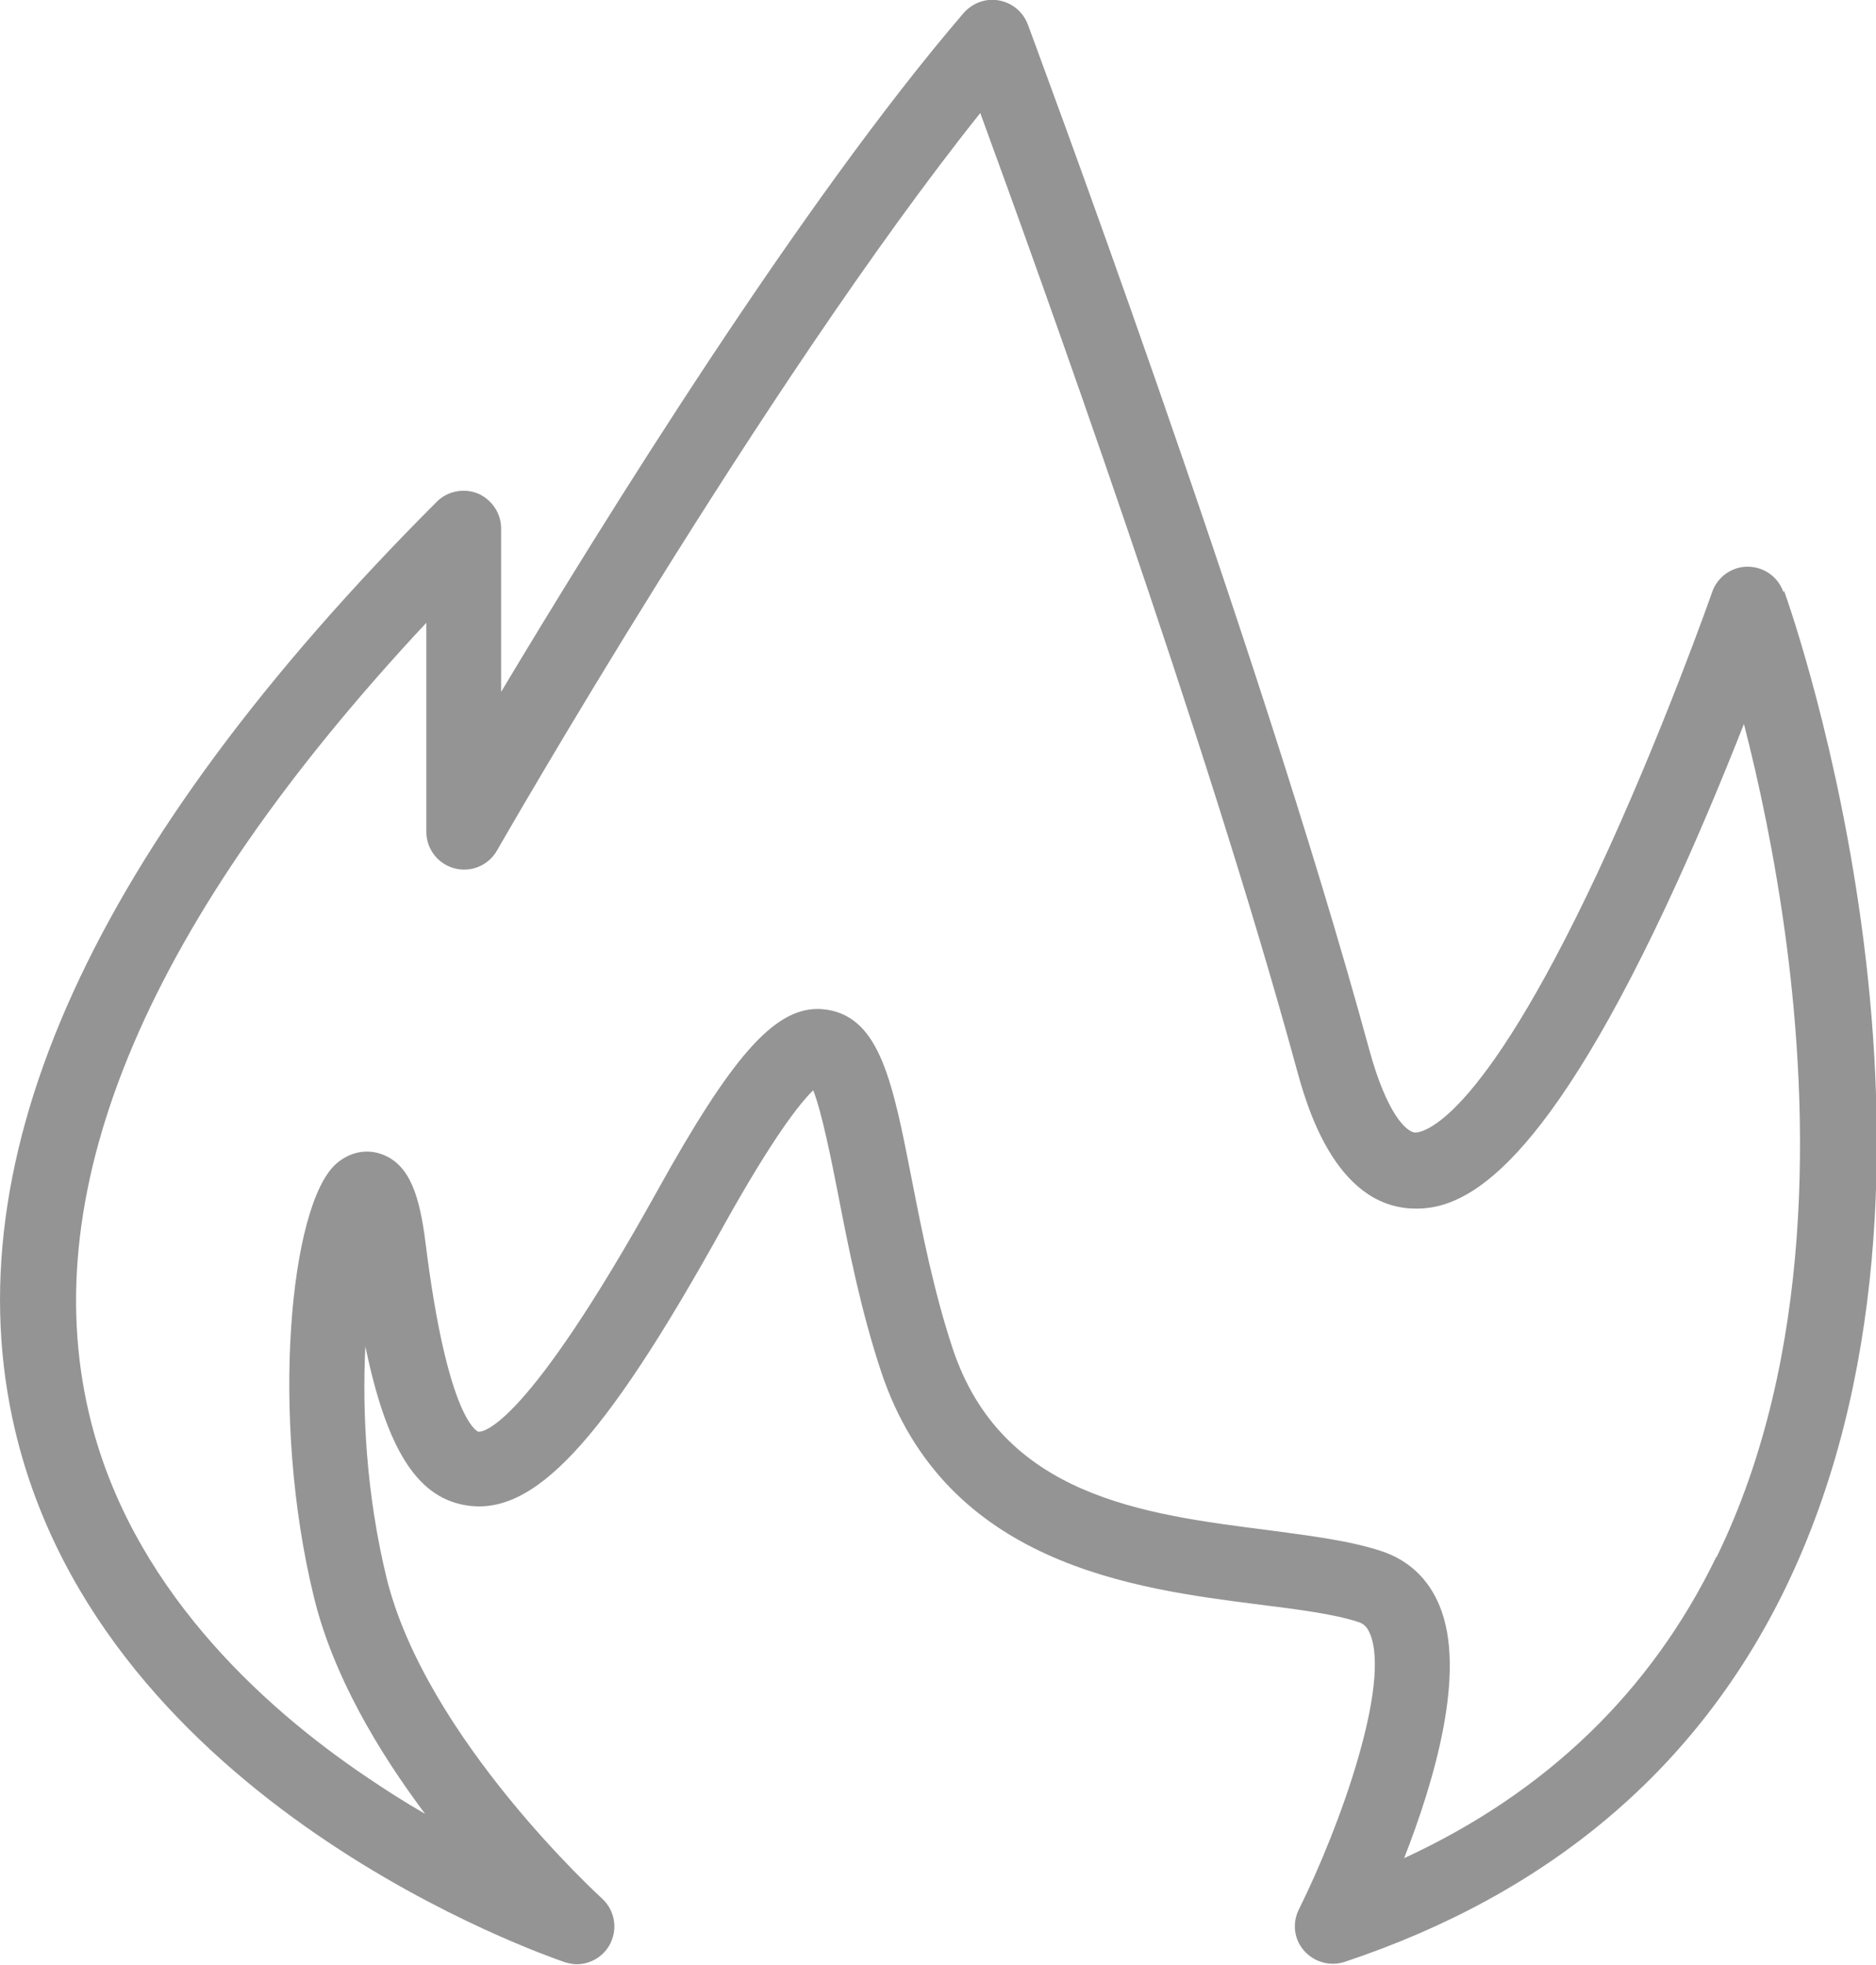
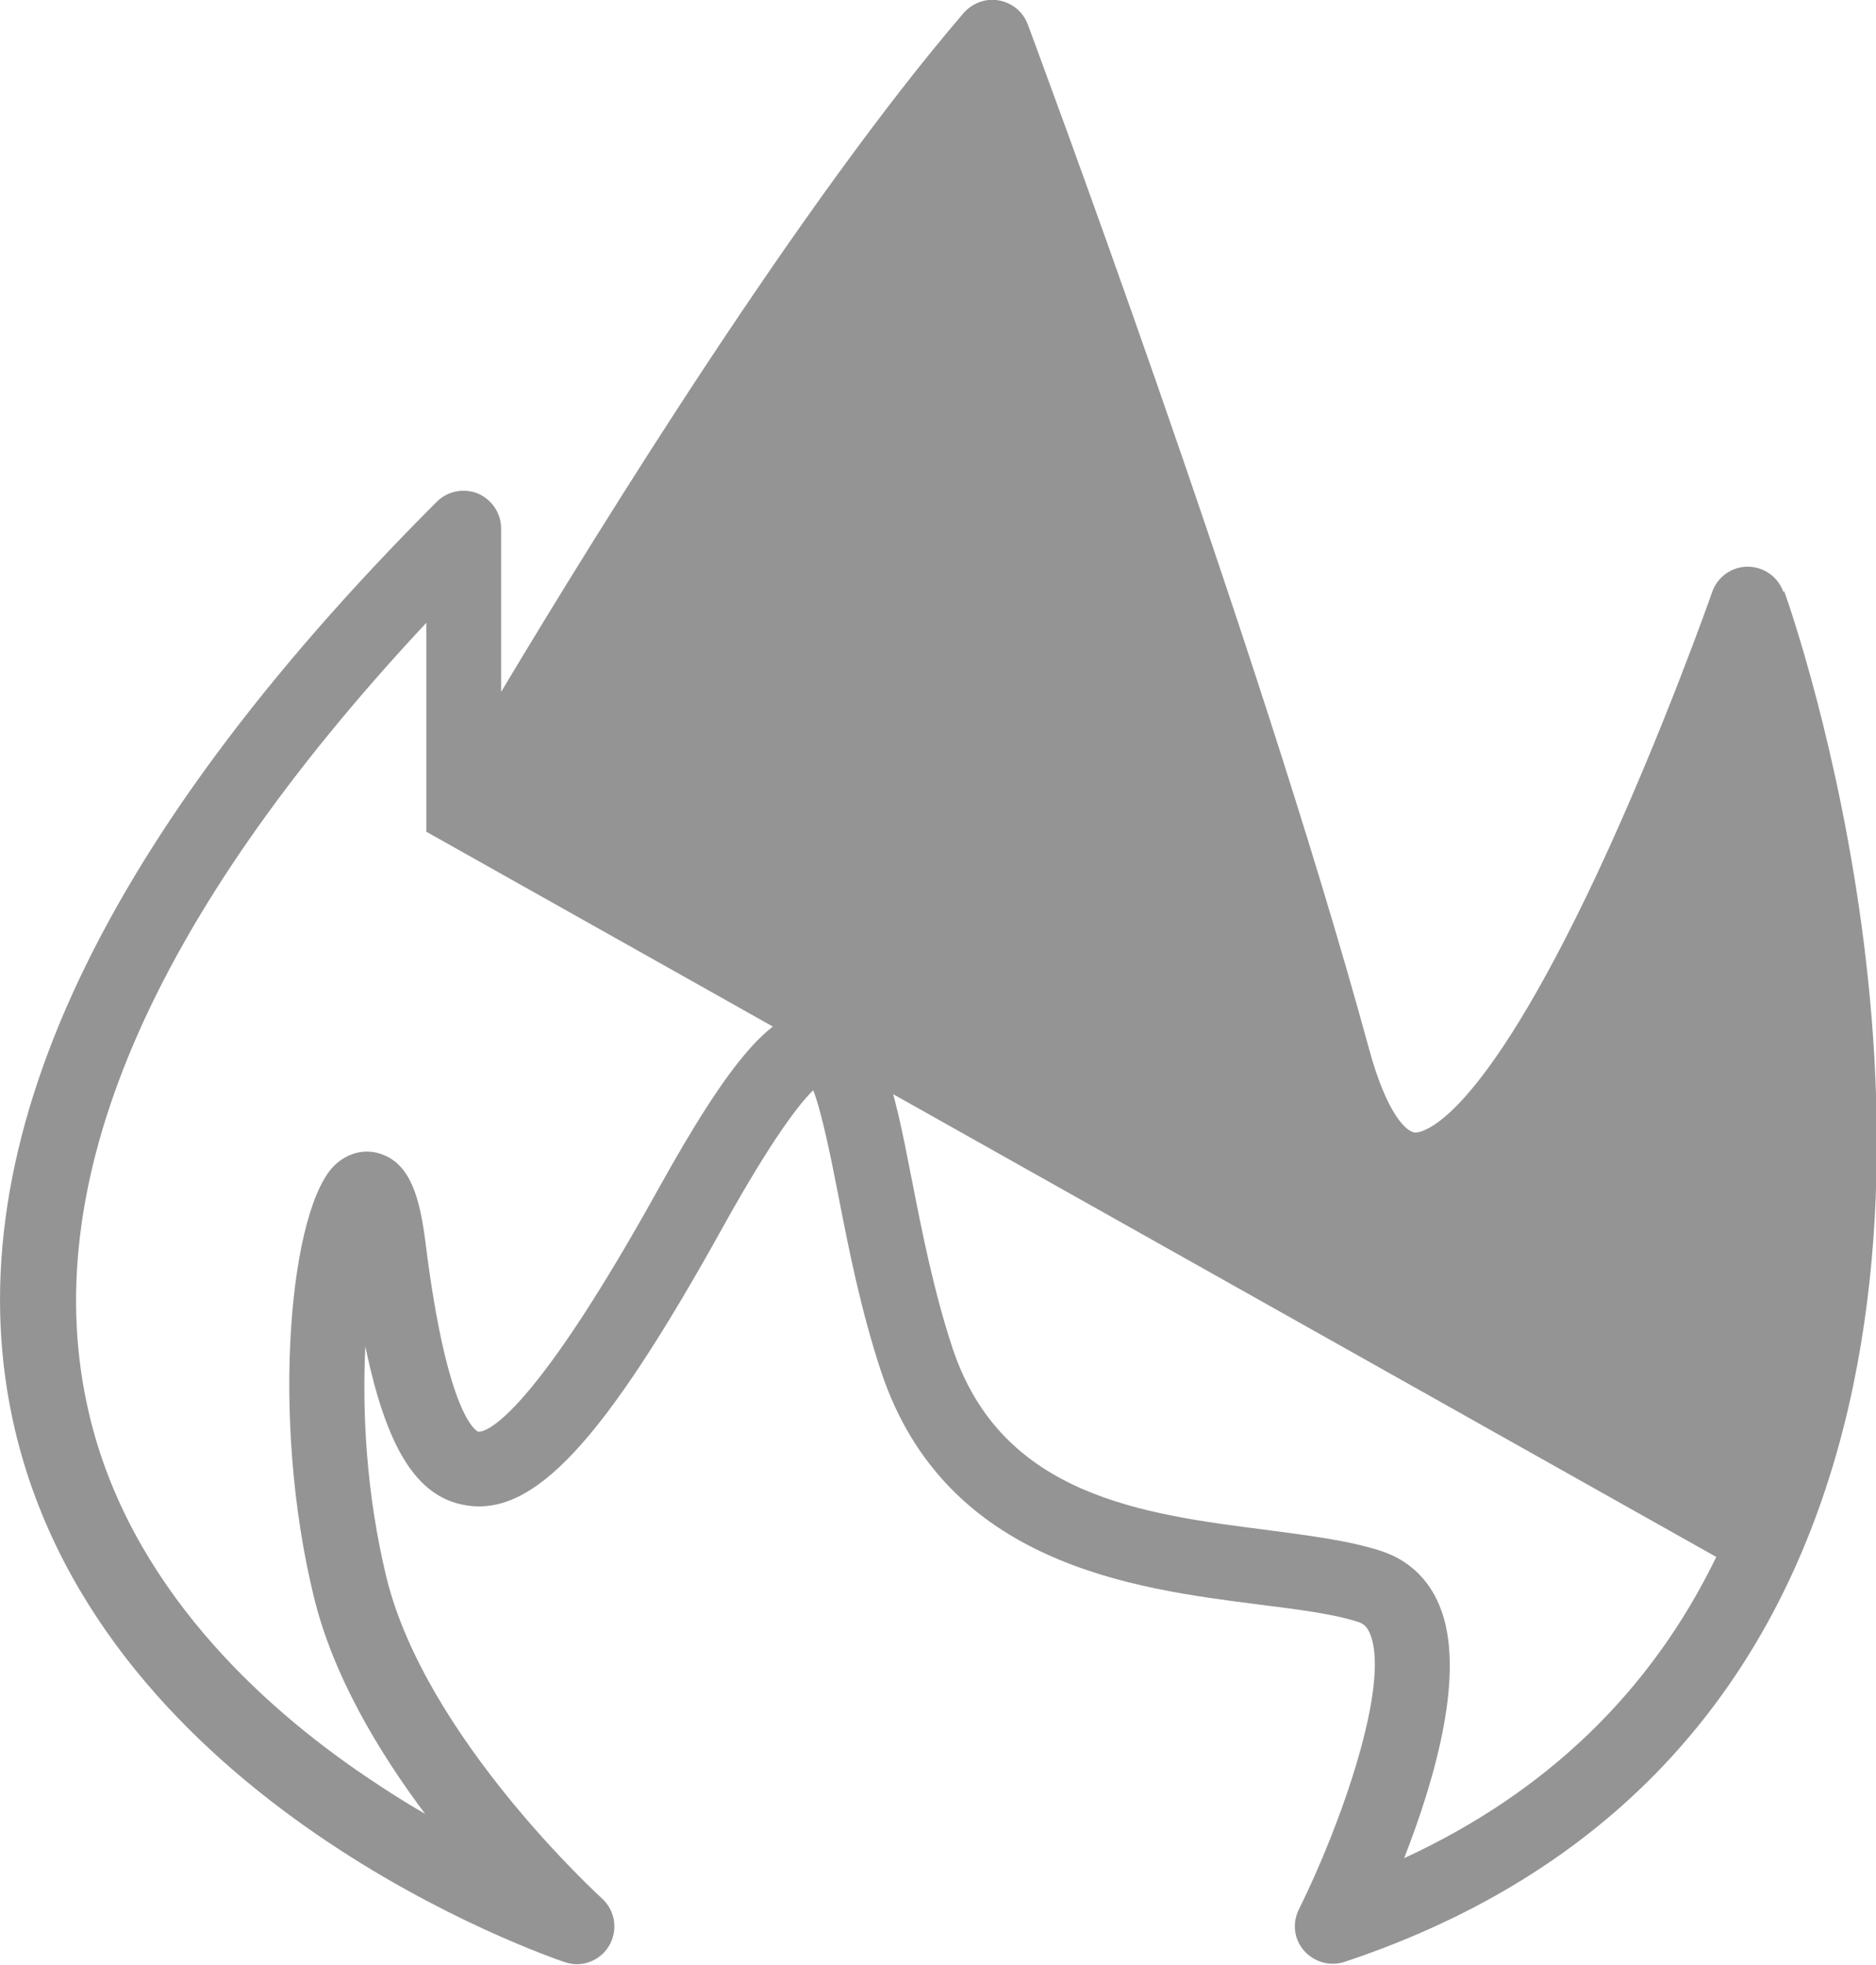
<svg xmlns="http://www.w3.org/2000/svg" xml:space="preserve" width="11.29mm" height="11.821mm" version="1.0" style="shape-rendering:geometricPrecision; text-rendering:geometricPrecision; image-rendering:optimizeQuality; fill-rule:evenodd; clip-rule:evenodd" viewBox="0 0 46.16 48.33">
  <defs>
    <style type="text/css"> .fil0 {fill:#949494;fill-rule:nonzero} </style>
  </defs>
  <g id="Слой_x0020_1">
-     <path class="fil0" d="M43.88 14.56c-0.13,-0.37 -0.48,-0.62 -0.88,-0.62 -0,0 -0,0 -0,0 -0.39,0 -0.74,0.25 -0.87,0.62 -0.01,0.03 -1.23,3.51 -2.83,6.93 -2.93,6.24 -4.33,6.37 -4.48,6.37 -0.21,-0.01 -0.7,-0.45 -1.14,-2.08 -2.77,-10.15 -8.34,-25.03 -8.39,-25.18 -0.12,-0.31 -0.38,-0.53 -0.71,-0.59 -0.32,-0.06 -0.65,0.06 -0.87,0.31 -3.99,4.65 -8.84,12.46 -11.38,16.7l0 -4.02c0,-0.38 -0.23,-0.71 -0.57,-0.86 -0.35,-0.14 -0.75,-0.06 -1.01,0.2 -8.47,8.47 -11.96,16.15 -10.38,22.84 2.17,9.2 13.07,12.93 13.53,13.09 0.1,0.03 0.2,0.05 0.29,0.05 0.32,0 0.63,-0.17 0.8,-0.46 0.22,-0.38 0.15,-0.86 -0.18,-1.16 -0.04,-0.04 -4.33,-3.94 -5.3,-7.89l0 0c-0.5,-2.06 -0.6,-4.08 -0.52,-5.69 0.52,2.51 1.26,3.68 2.42,3.9 1.7,0.33 3.43,-1.52 6.38,-6.84 1.23,-2.21 1.89,-3.04 2.22,-3.36 0.21,0.54 0.44,1.68 0.61,2.55 0.26,1.34 0.56,2.86 1.06,4.37 1.58,4.75 6.22,5.34 9.29,5.73 0.95,0.12 1.84,0.23 2.45,0.43 0.12,0.04 0.21,0.1 0.29,0.29 0.51,1.23 -0.72,4.71 -1.75,6.78 -0.17,0.34 -0.12,0.74 0.13,1.02 0.25,0.28 0.64,0.39 1,0.27 5.04,-1.68 8.68,-4.76 10.83,-9.17 4.99,-10.25 0.19,-23.97 -0.02,-24.55zm-1.65 23.74c-1.61,3.32 -4.19,5.8 -7.68,7.41 0.75,-1.92 1.54,-4.6 0.87,-6.21 -0.27,-0.66 -0.76,-1.12 -1.42,-1.34 -0.78,-0.26 -1.76,-0.38 -2.8,-0.52 -3.07,-0.39 -6.55,-0.83 -7.76,-4.47 -0.46,-1.39 -0.75,-2.85 -1,-4.13 -0.47,-2.4 -0.78,-3.99 -2.08,-4.2 -0.08,-0.01 -0.16,-0.02 -0.24,-0.02 -1.09,0 -2.13,1.2 -3.95,4.48 -3.25,5.85 -4.29,5.93 -4.4,5.92 -0.03,-0.01 -0.76,-0.31 -1.3,-4.65 -0.14,-1.11 -0.37,-1.91 -1.06,-2.17 -0.39,-0.15 -0.81,-0.06 -1.14,0.23 -1.14,1.01 -1.63,6.22 -0.55,10.64 0.47,1.95 1.6,3.83 2.74,5.35 -0.47,-0.27 -0.96,-0.58 -1.46,-0.92 -2.56,-1.73 -5.82,-4.69 -6.81,-8.93 -1.32,-5.6 1.47,-12.14 8.3,-19.45l0 5.14c0,0.42 0.28,0.79 0.69,0.9 0.41,0.11 0.84,-0.07 1.05,-0.44 0.07,-0.12 6.58,-11.49 11.89,-18.14 1.48,4.04 5.55,15.33 7.78,23.5 0.23,0.84 0.92,3.39 2.87,3.45 1.16,0.04 3.06,-0.69 6.23,-7.45 0.75,-1.6 1.41,-3.2 1.91,-4.47 0.36,1.39 0.76,3.24 1.04,5.35 0.55,4.17 0.71,10.18 -1.71,15.14z" />
+     <path class="fil0" d="M43.88 14.56c-0.13,-0.37 -0.48,-0.62 -0.88,-0.62 -0,0 -0,0 -0,0 -0.39,0 -0.74,0.25 -0.87,0.62 -0.01,0.03 -1.23,3.51 -2.83,6.93 -2.93,6.24 -4.33,6.37 -4.48,6.37 -0.21,-0.01 -0.7,-0.45 -1.14,-2.08 -2.77,-10.15 -8.34,-25.03 -8.39,-25.18 -0.12,-0.31 -0.38,-0.53 -0.71,-0.59 -0.32,-0.06 -0.65,0.06 -0.87,0.31 -3.99,4.65 -8.84,12.46 -11.38,16.7l0 -4.02c0,-0.38 -0.23,-0.71 -0.57,-0.86 -0.35,-0.14 -0.75,-0.06 -1.01,0.2 -8.47,8.47 -11.96,16.15 -10.38,22.84 2.17,9.2 13.07,12.93 13.53,13.09 0.1,0.03 0.2,0.05 0.29,0.05 0.32,0 0.63,-0.17 0.8,-0.46 0.22,-0.38 0.15,-0.86 -0.18,-1.16 -0.04,-0.04 -4.33,-3.94 -5.3,-7.89l0 0c-0.5,-2.06 -0.6,-4.08 -0.52,-5.69 0.52,2.51 1.26,3.68 2.42,3.9 1.7,0.33 3.43,-1.52 6.38,-6.84 1.23,-2.21 1.89,-3.04 2.22,-3.36 0.21,0.54 0.44,1.68 0.61,2.55 0.26,1.34 0.56,2.86 1.06,4.37 1.58,4.75 6.22,5.34 9.29,5.73 0.95,0.12 1.84,0.23 2.45,0.43 0.12,0.04 0.21,0.1 0.29,0.29 0.51,1.23 -0.72,4.71 -1.75,6.78 -0.17,0.34 -0.12,0.74 0.13,1.02 0.25,0.28 0.64,0.39 1,0.27 5.04,-1.68 8.68,-4.76 10.83,-9.17 4.99,-10.25 0.19,-23.97 -0.02,-24.55zm-1.65 23.74c-1.61,3.32 -4.19,5.8 -7.68,7.41 0.75,-1.92 1.54,-4.6 0.87,-6.21 -0.27,-0.66 -0.76,-1.12 -1.42,-1.34 -0.78,-0.26 -1.76,-0.38 -2.8,-0.52 -3.07,-0.39 -6.55,-0.83 -7.76,-4.47 -0.46,-1.39 -0.75,-2.85 -1,-4.13 -0.47,-2.4 -0.78,-3.99 -2.08,-4.2 -0.08,-0.01 -0.16,-0.02 -0.24,-0.02 -1.09,0 -2.13,1.2 -3.95,4.48 -3.25,5.85 -4.29,5.93 -4.4,5.92 -0.03,-0.01 -0.76,-0.31 -1.3,-4.65 -0.14,-1.11 -0.37,-1.91 -1.06,-2.17 -0.39,-0.15 -0.81,-0.06 -1.14,0.23 -1.14,1.01 -1.63,6.22 -0.55,10.64 0.47,1.95 1.6,3.83 2.74,5.35 -0.47,-0.27 -0.96,-0.58 -1.46,-0.92 -2.56,-1.73 -5.82,-4.69 -6.81,-8.93 -1.32,-5.6 1.47,-12.14 8.3,-19.45l0 5.14z" />
  </g>
</svg>